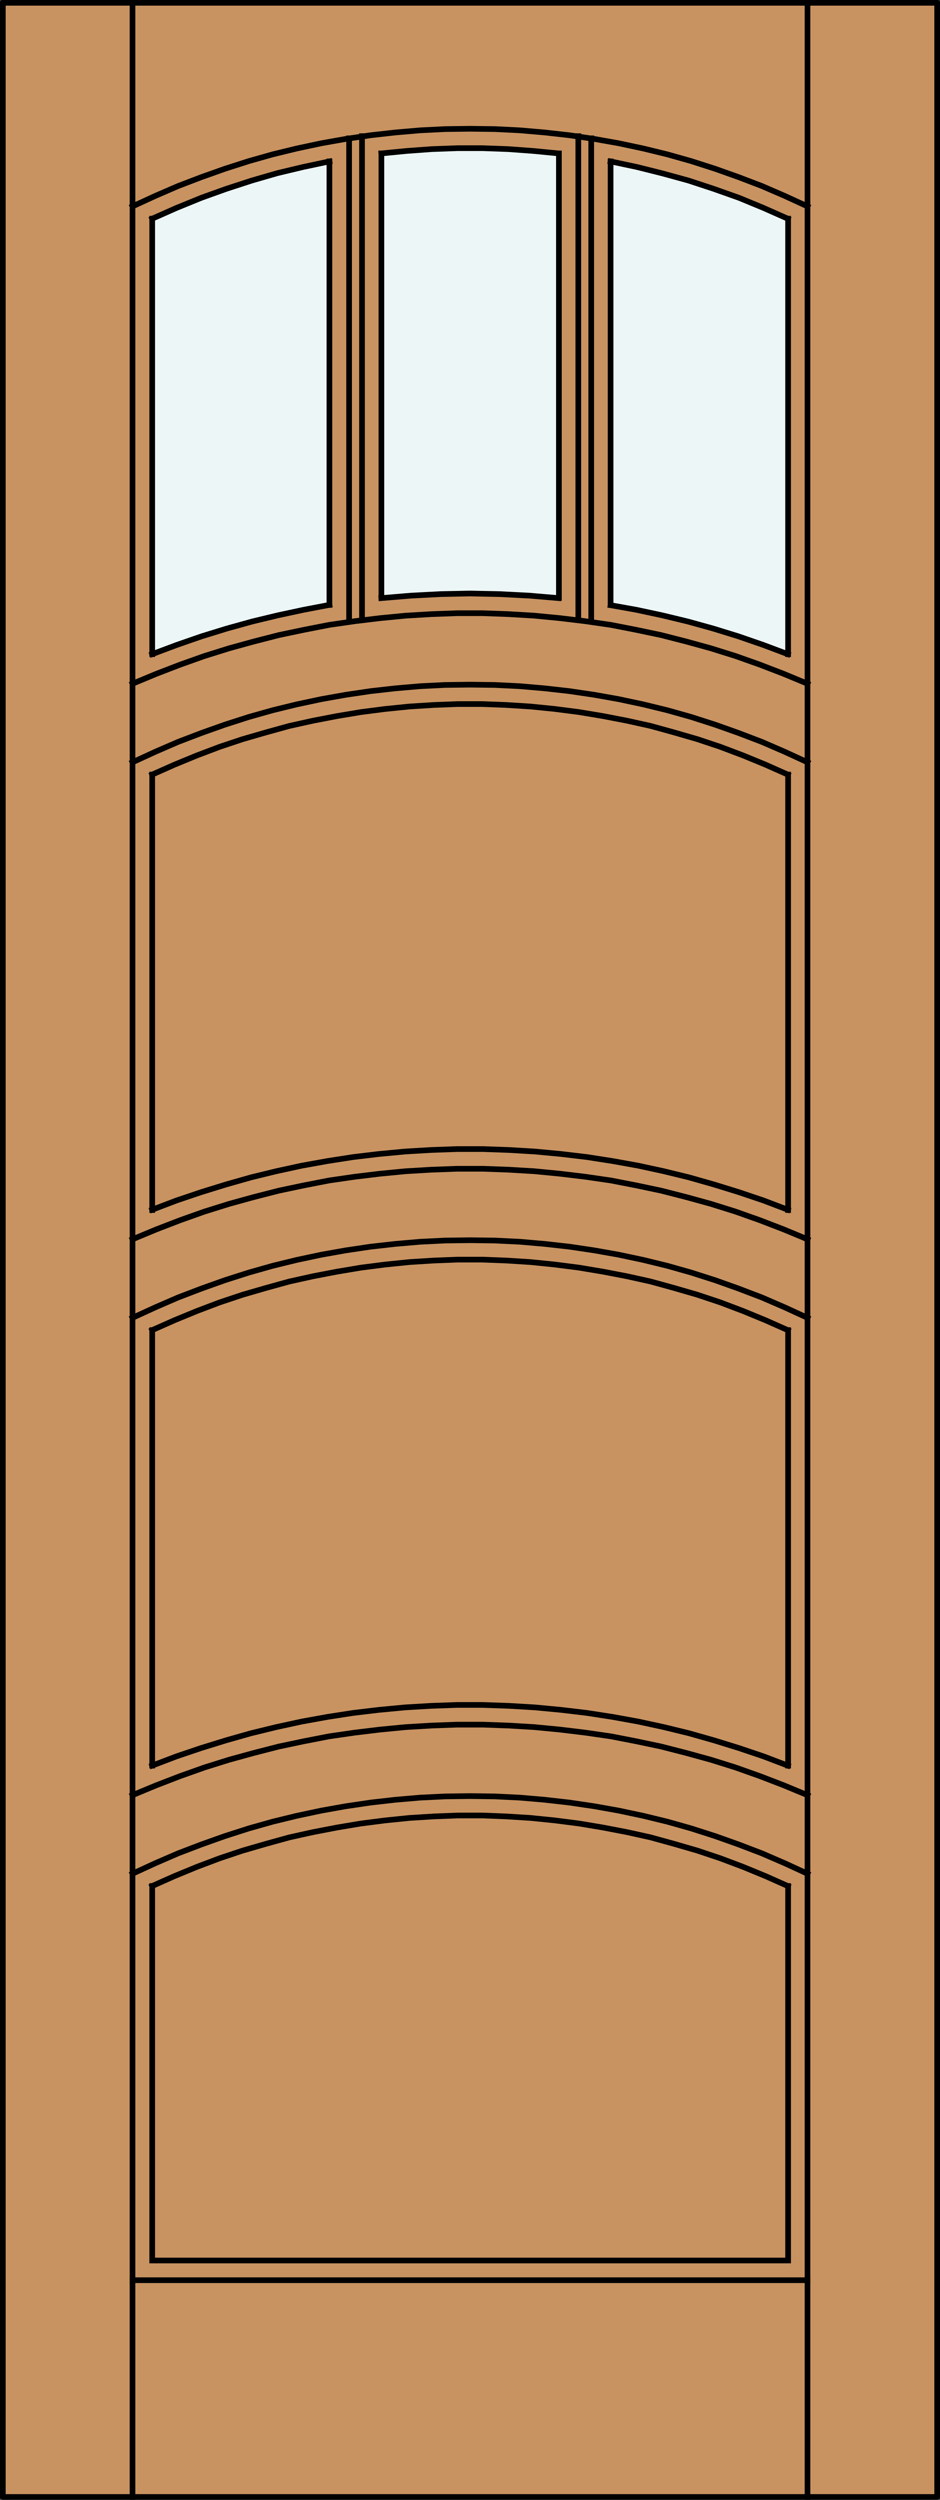
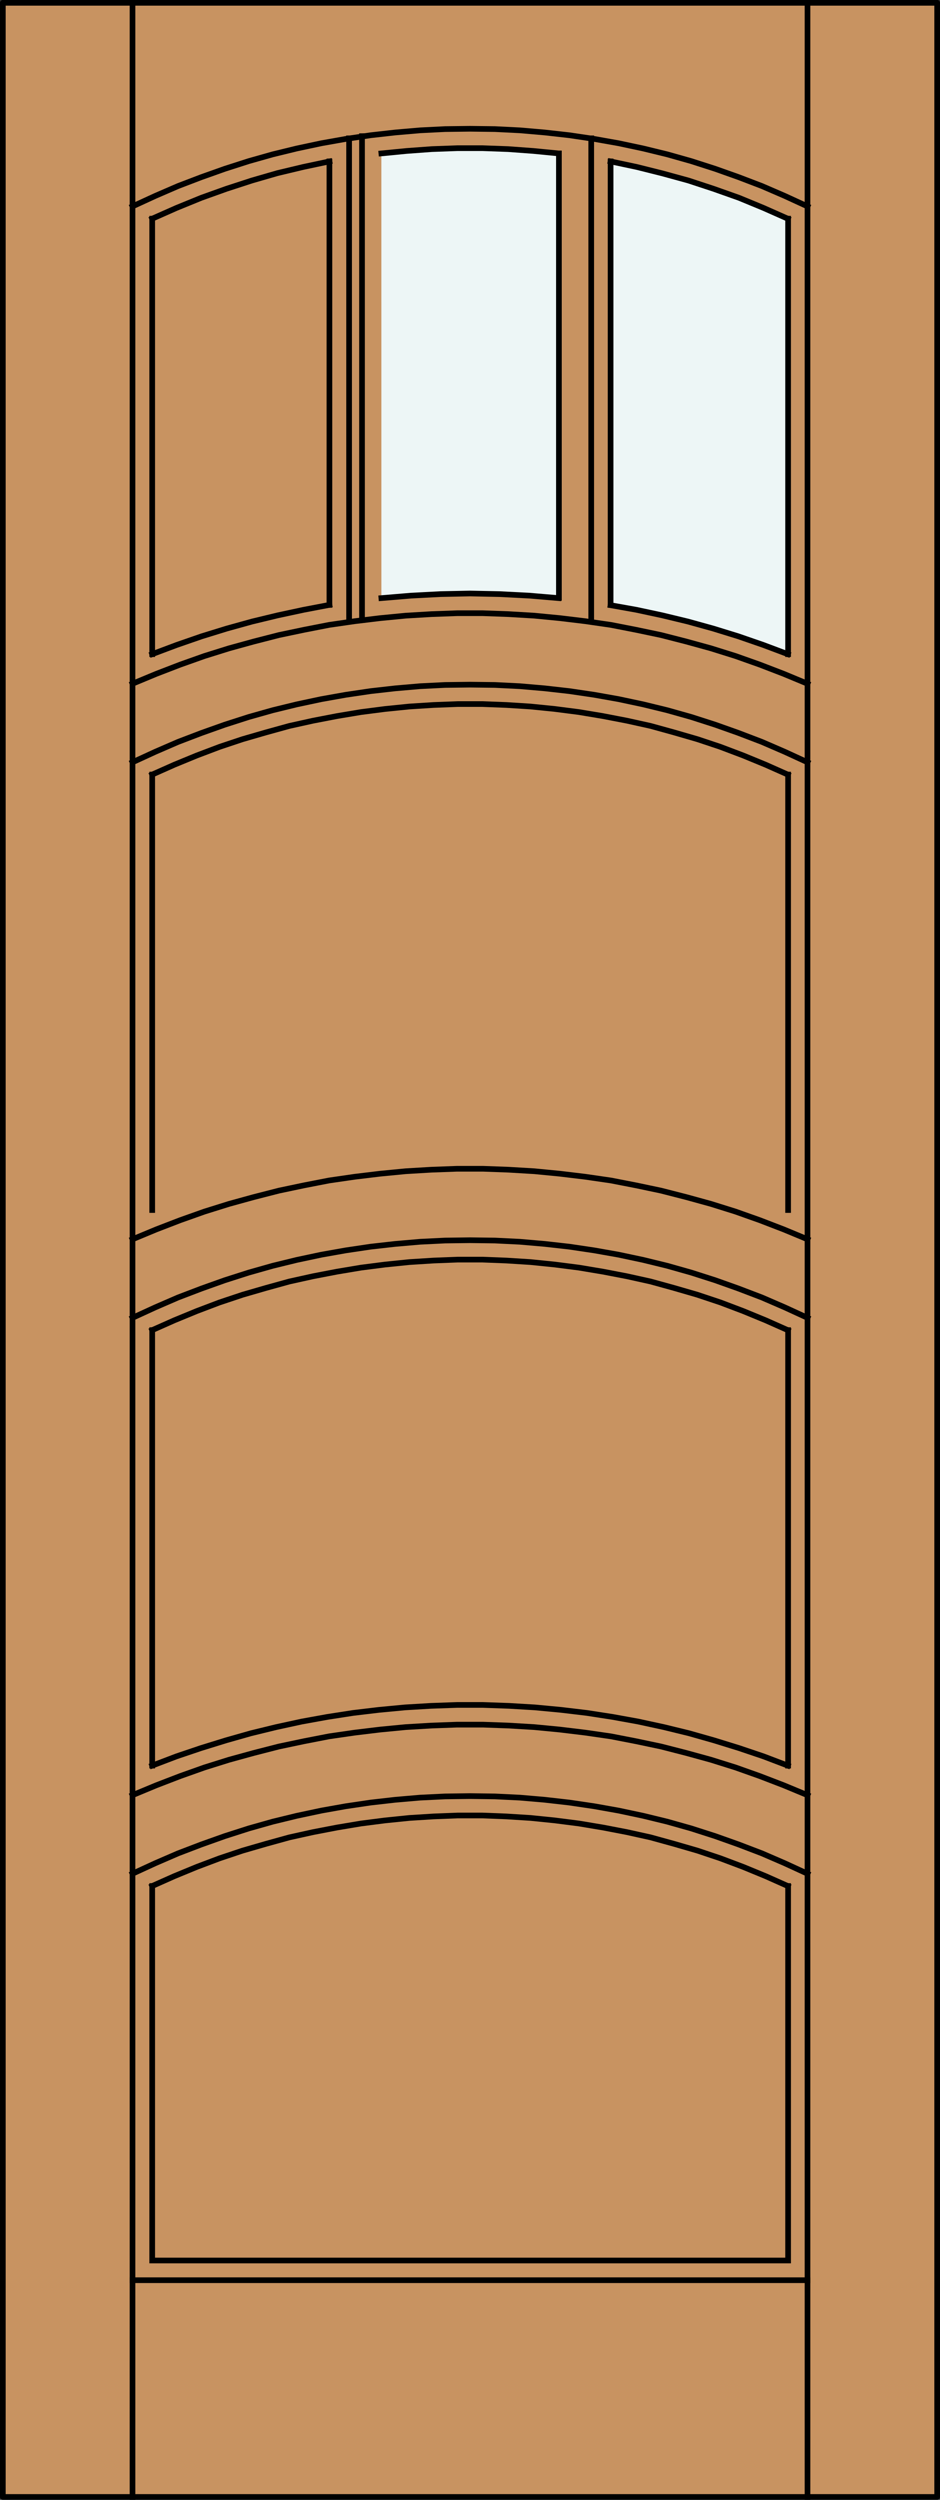
<svg xmlns="http://www.w3.org/2000/svg" version="1.1" id="Layer_1" x="0px" y="0px" width="83.012px" height="220.531px" viewBox="0 0 83.012 220.531" enable-background="new 0 0 83.012 220.531" xml:space="preserve">
  <rect x="0" y="0" width="83.012" height="220.531" fill="#333333" stroke="none" />
  <g id="DOOR_FILL">
    <rect x="0.25" y="0.249" fill="#C89361" width="82.512" height="220.03" />
  </g>
  <g id="GLASS">
    <path fill="#EDF6F6" d="M69.571,57.709c-5.064-1.908-10.303-3.503-15.647-4.347l0.003-39.052   c5.409,1.029,10.668,2.727,15.658,5.051L69.571,57.709z" />
    <path fill="#EDF6F6" d="M49.33,52.765c-5.208-0.517-10.441-0.515-15.649,0l-0.002-39.162c5.202-0.617,10.46-0.616,15.662,0.001   V50.2L49.33,52.765z" />
-     <path fill="#EDF6F6" d="M29.091,53.362c-5.349,0.844-10.581,2.437-15.649,4.347l-0.013-38.347   c4.993-2.326,10.255-4.022,15.667-5.052L29.091,53.362z" />
  </g>
  <g id="_x31_">
    <rect x="0.25" y="0.249" fill="none" stroke="#000000" stroke-width="0.5" stroke-linecap="round" stroke-linejoin="round" width="82.512" height="220.03" />
  </g>
  <g id="_x30_">
</g>
  <g id="Layer_1_1_">
</g>
  <g>
    <line fill="none" stroke="#000000" stroke-width="0.5" stroke-linecap="square" stroke-miterlimit="10" x1="13.441" y1="155.759" x2="13.441" y2="117.343" />
    <polyline fill="none" stroke="#000000" stroke-width="0.5" stroke-linecap="square" stroke-miterlimit="10" points="   71.311,165.295 69.3,164.371 67.289,163.502 65.225,162.714 63.159,161.98 61.041,161.301 58.921,160.703 56.802,160.188    54.629,159.727 52.483,159.345 50.281,159.02 48.108,158.773 45.907,158.584 43.707,158.477 41.506,158.448 39.305,158.477    37.104,158.584 34.904,158.773 32.73,159.02 30.53,159.345 28.384,159.727 26.21,160.188 24.091,160.703 21.972,161.301    19.853,161.98 17.788,162.714 15.723,163.502 13.713,164.371 11.702,165.295  " />
    <polyline fill="none" stroke="#000000" stroke-width="0.5" stroke-linecap="square" stroke-miterlimit="10" points="   71.311,116.256 69.3,115.333 67.289,114.463 65.225,113.676 63.159,112.941 61.041,112.264 58.921,111.665 56.802,111.148    54.629,110.687 52.483,110.307 50.281,109.98 48.108,109.736 45.907,109.546 43.707,109.438 41.506,109.41 39.305,109.438    37.104,109.546 34.904,109.736 32.73,109.98 30.53,110.307 28.384,110.687 26.21,111.148 24.091,111.665 21.972,112.264    19.853,112.941 17.788,113.676 15.723,114.463 13.713,115.333 11.702,116.256  " />
    <polyline fill="none" stroke="#000000" stroke-width="0.5" stroke-linecap="square" stroke-miterlimit="10" points="71.311,67.246    69.3,66.322 67.289,65.452 65.225,64.664 63.159,63.931 61.041,63.251 58.921,62.654 56.802,62.138 54.629,61.676 52.483,61.295    50.281,60.97 48.108,60.725 45.907,60.535 43.707,60.426 41.506,60.399 39.305,60.426 37.104,60.535 34.904,60.725 32.73,60.97    30.53,61.295 28.384,61.676 26.21,62.138 24.091,62.654 21.972,63.251 19.853,63.931 17.788,64.664 15.723,65.452 13.713,66.322    11.702,67.246  " />
    <polyline fill="none" stroke="#000000" stroke-width="0.5" stroke-linecap="square" stroke-miterlimit="10" points="49.33,52.765    46.75,52.547 44.114,52.411 41.506,52.357 38.898,52.411 36.29,52.547 33.681,52.765  " />
    <line fill="none" stroke="#000000" stroke-width="0.5" stroke-linecap="square" stroke-miterlimit="10" x1="11.702" y1="220.364" x2="11.702" y2="0.167" />
    <polyline fill="none" stroke="#000000" stroke-width="0.5" stroke-linecap="square" stroke-miterlimit="10" points="71.311,18.207    69.3,17.283 67.289,16.414 65.225,15.626 63.159,14.893 61.041,14.213 58.921,13.615 56.802,13.099 54.629,12.637 52.483,12.257    50.281,11.931 48.108,11.687 45.907,11.497 43.707,11.388 41.506,11.36 39.305,11.388 37.104,11.497 34.904,11.687 32.73,11.931    30.53,12.257 28.384,12.637 26.21,13.099 24.091,13.615 21.972,14.213 19.853,14.893 17.788,15.626 15.723,16.414 13.713,17.283    11.702,18.207  " />
    <line fill="none" stroke="#000000" stroke-width="0.5" stroke-linecap="square" stroke-miterlimit="10" x1="49.358" y1="52.737" x2="49.358" y2="13.534" />
-     <line fill="none" stroke="#000000" stroke-width="0.5" stroke-linecap="square" stroke-miterlimit="10" x1="51.07" y1="54.693" x2="51.07" y2="12.013" />
    <line fill="none" stroke="#000000" stroke-width="0.5" stroke-linecap="square" stroke-miterlimit="10" x1="11.702" y1="201.156" x2="71.311" y2="201.156" />
    <polyline fill="none" stroke="#000000" stroke-width="0.5" stroke-linecap="square" stroke-miterlimit="10" points="   69.598,166.382 69.598,199.418 13.441,199.418 13.441,166.382  " />
    <polyline fill="none" stroke="#000000" stroke-width="0.5" stroke-linecap="square" stroke-miterlimit="10" points="   71.311,158.367 69.218,157.498 67.099,156.684 64.952,155.922 62.78,155.242 60.606,154.645 58.378,154.074 56.177,153.611    53.949,153.178 51.695,152.852 49.44,152.58 47.184,152.363 44.903,152.227 42.647,152.146 40.365,152.146 38.11,152.227    35.828,152.363 33.573,152.58 31.318,152.852 29.063,153.178 26.835,153.611 24.635,154.074 22.406,154.645 20.233,155.242    18.059,155.922 15.913,156.684 13.795,157.498 11.702,158.367  " />
    <polyline fill="none" stroke="#000000" stroke-width="0.5" stroke-linecap="square" stroke-miterlimit="10" points="   71.311,109.328 69.218,108.459 67.099,107.644 64.952,106.883 62.78,106.204 60.606,105.606 58.378,105.036 56.177,104.573    53.949,104.14 51.695,103.813 49.44,103.542 47.184,103.324 44.903,103.189 42.647,103.107 40.365,103.107 38.11,103.189    35.828,103.324 33.573,103.542 31.318,103.813 29.063,104.14 26.835,104.573 24.635,105.036 22.406,105.606 20.233,106.204    18.059,106.883 15.913,107.644 13.795,108.459 11.702,109.328  " />
    <polyline fill="none" stroke="#000000" stroke-width="0.5" stroke-linecap="square" stroke-miterlimit="10" points="71.311,60.317    69.218,59.448 67.099,58.633 64.952,57.872 62.78,57.193 60.606,56.595 58.378,56.024 56.177,55.563 53.949,55.128 51.695,54.802    49.44,54.531 47.184,54.313 44.903,54.177 42.647,54.096 40.365,54.096 38.11,54.177 35.828,54.313 33.573,54.531 31.318,54.802    29.063,55.128 26.835,55.563 24.635,56.024 22.406,56.595 20.233,57.193 18.059,57.872 15.913,58.633 13.795,59.448 11.702,60.317     " />
    <line fill="none" stroke="#000000" stroke-width="0.5" stroke-linecap="square" stroke-miterlimit="10" x1="71.311" y1="220.364" x2="71.311" y2="0.167" />
    <line fill="none" stroke="#000000" stroke-width="0.5" stroke-linecap="square" stroke-miterlimit="10" x1="13.441" y1="57.709" x2="13.441" y2="19.293" />
    <polyline fill="none" stroke="#000000" stroke-width="0.5" stroke-linecap="square" stroke-miterlimit="10" points="69.571,19.293    67.425,18.343 65.251,17.446 63.024,16.658 60.796,15.925 58.514,15.3 56.231,14.729 53.922,14.24  " />
    <line fill="none" stroke="#000000" stroke-width="0.5" stroke-linecap="square" stroke-miterlimit="10" x1="30.829" y1="54.829" x2="30.829" y2="12.203" />
    <line fill="none" stroke="#000000" stroke-width="0.5" stroke-linecap="square" stroke-miterlimit="10" x1="53.922" y1="14.24" x2="53.922" y2="53.362" />
    <polyline fill="none" stroke="#000000" stroke-width="0.5" stroke-linecap="square" stroke-miterlimit="10" points="   69.571,166.382 67.615,165.512 65.631,164.695 63.621,163.938 61.584,163.257 59.52,162.659 57.453,162.089 55.362,161.627    53.242,161.22 51.123,160.866 49.004,160.595 46.859,160.377 44.712,160.242 42.593,160.16 40.419,160.16 38.301,160.242    36.154,160.377 34.008,160.595 31.889,160.866 29.769,161.22 27.65,161.627 25.558,162.089 23.493,162.659 21.428,163.257    19.391,163.938 17.381,164.695 15.397,165.512 13.441,166.382  " />
    <line fill="none" stroke="#000000" stroke-width="0.5" stroke-linecap="square" stroke-miterlimit="10" x1="13.441" y1="106.747" x2="13.441" y2="68.332" />
    <polyline fill="none" stroke="#000000" stroke-width="0.5" stroke-linecap="square" stroke-miterlimit="10" points="   69.571,155.759 67.425,154.943 65.251,154.21 63.051,153.53 60.85,152.906 58.623,152.363 56.367,151.874 54.113,151.466    51.83,151.113 49.549,150.842 47.239,150.624 44.957,150.488 42.647,150.407 40.365,150.407 38.056,150.488 35.773,150.624    33.465,150.842 31.182,151.113 28.9,151.466 26.645,151.874 24.39,152.363 22.162,152.906 19.961,153.53 17.761,154.21    15.587,154.943 13.441,155.759  " />
-     <polyline fill="none" stroke="#000000" stroke-width="0.5" stroke-linecap="square" stroke-miterlimit="10" points="   69.571,106.721 67.425,105.905 65.251,105.172 63.051,104.493 60.85,103.868 58.623,103.324 56.367,102.835 54.113,102.429    51.83,102.074 49.549,101.803 47.239,101.586 44.957,101.45 42.647,101.368 40.365,101.368 38.056,101.45 35.773,101.586    33.465,101.803 31.182,102.074 28.9,102.429 26.645,102.835 24.39,103.324 22.162,103.868 19.961,104.493 17.761,105.172    15.587,105.905 13.441,106.721  " />
    <polyline fill="none" stroke="#000000" stroke-width="0.5" stroke-linecap="square" stroke-miterlimit="10" points="69.571,57.709    67.399,56.894 65.198,56.133 62.996,55.454 60.741,54.829 58.487,54.286 56.204,53.797 53.922,53.39  " />
    <polyline fill="none" stroke="#000000" stroke-width="0.5" stroke-linecap="square" stroke-miterlimit="10" points="49.33,13.534    47.103,13.317 44.875,13.154 42.62,13.072 40.392,13.072 38.137,13.154 35.909,13.317 33.681,13.534  " />
    <line fill="none" stroke="#000000" stroke-width="0.5" stroke-linecap="square" stroke-miterlimit="10" x1="31.97" y1="12.013" x2="31.97" y2="54.693" />
    <line fill="none" stroke="#000000" stroke-width="0.5" stroke-linecap="square" stroke-miterlimit="10" x1="69.598" y1="117.343" x2="69.598" y2="155.759" />
    <line fill="none" stroke="#000000" stroke-width="0.5" stroke-linecap="square" stroke-miterlimit="10" x1="69.598" y1="68.332" x2="69.598" y2="106.747" />
    <polyline fill="none" stroke="#000000" stroke-width="0.5" stroke-linecap="square" stroke-miterlimit="10" points="   69.571,117.343 67.615,116.475 65.631,115.659 63.621,114.898 61.584,114.219 59.52,113.621 57.453,113.051 55.362,112.589    53.242,112.182 51.123,111.828 49.004,111.557 46.859,111.339 44.712,111.203 42.593,111.121 40.419,111.121 38.301,111.203    36.154,111.339 34.008,111.557 31.889,111.828 29.769,112.182 27.65,112.589 25.558,113.051 23.493,113.621 21.428,114.219    19.391,114.898 17.381,115.659 15.397,116.475 13.441,117.343  " />
    <polyline fill="none" stroke="#000000" stroke-width="0.5" stroke-linecap="square" stroke-miterlimit="10" points="69.571,68.332    67.615,67.463 65.631,66.647 63.621,65.887 61.584,65.208 59.52,64.61 57.453,64.04 55.362,63.578 53.242,63.17 51.123,62.817    49.004,62.545 46.859,62.328 44.712,62.192 42.593,62.111 40.419,62.111 38.301,62.192 36.154,62.328 34.008,62.545 31.889,62.817    29.769,63.17 27.65,63.578 25.558,64.04 23.493,64.61 21.428,65.208 19.391,65.887 17.381,66.647 15.397,67.463 13.441,68.332  " />
    <polyline fill="none" stroke="#000000" stroke-width="0.5" stroke-linecap="square" stroke-miterlimit="10" points="29.091,53.362    26.808,53.797 24.526,54.286 22.271,54.829 20.016,55.454 17.815,56.133 15.615,56.894 13.441,57.709  " />
    <line fill="none" stroke="#000000" stroke-width="0.5" stroke-linecap="square" stroke-miterlimit="10" x1="69.598" y1="19.293" x2="69.598" y2="57.709" />
    <polyline fill="none" stroke="#000000" stroke-width="0.5" stroke-linecap="square" stroke-miterlimit="10" points="29.091,14.24    26.781,14.729 24.499,15.273 22.243,15.925 19.989,16.658 17.788,17.446 15.587,18.343 13.441,19.293  " />
    <line fill="none" stroke="#000000" stroke-width="0.5" stroke-linecap="square" stroke-miterlimit="10" x1="52.211" y1="12.203" x2="52.211" y2="54.829" />
    <line fill="none" stroke="#000000" stroke-width="0.5" stroke-linecap="square" stroke-miterlimit="10" x1="29.091" y1="53.362" x2="29.091" y2="14.24" />
-     <line fill="none" stroke="#000000" stroke-width="0.5" stroke-linecap="square" stroke-miterlimit="10" x1="33.681" y1="13.534" x2="33.681" y2="52.737" />
  </g>
</svg>